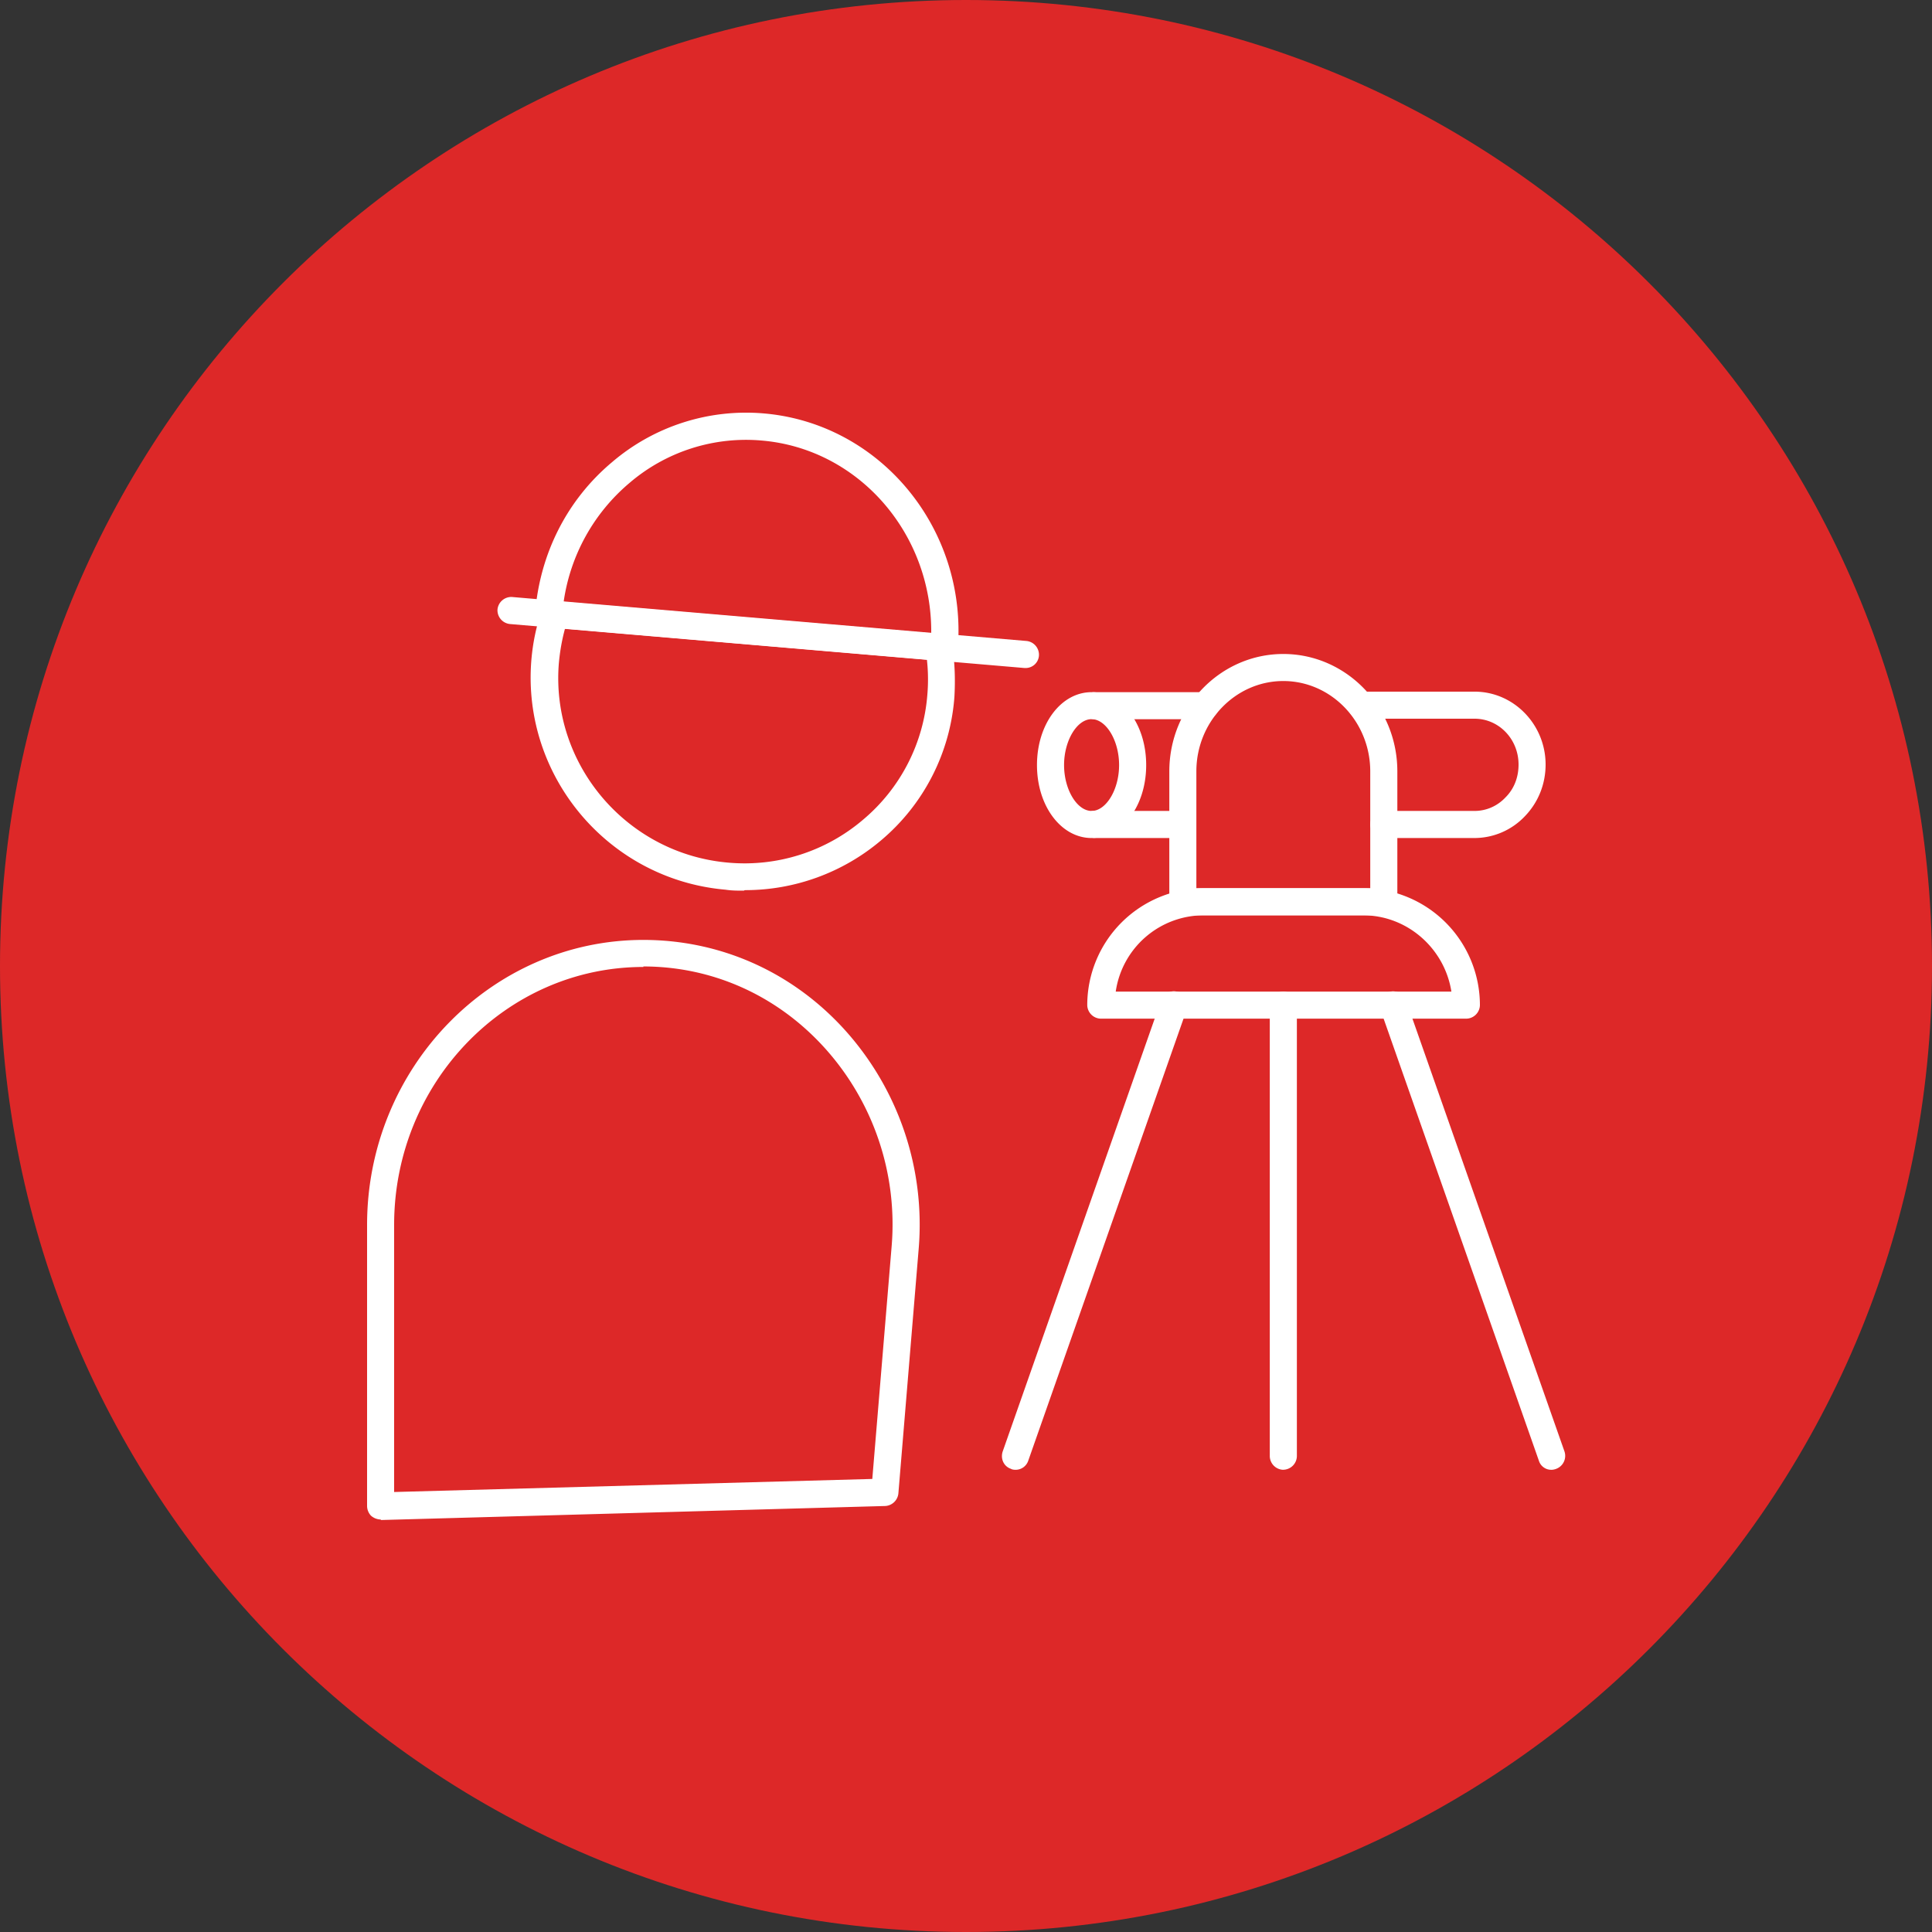
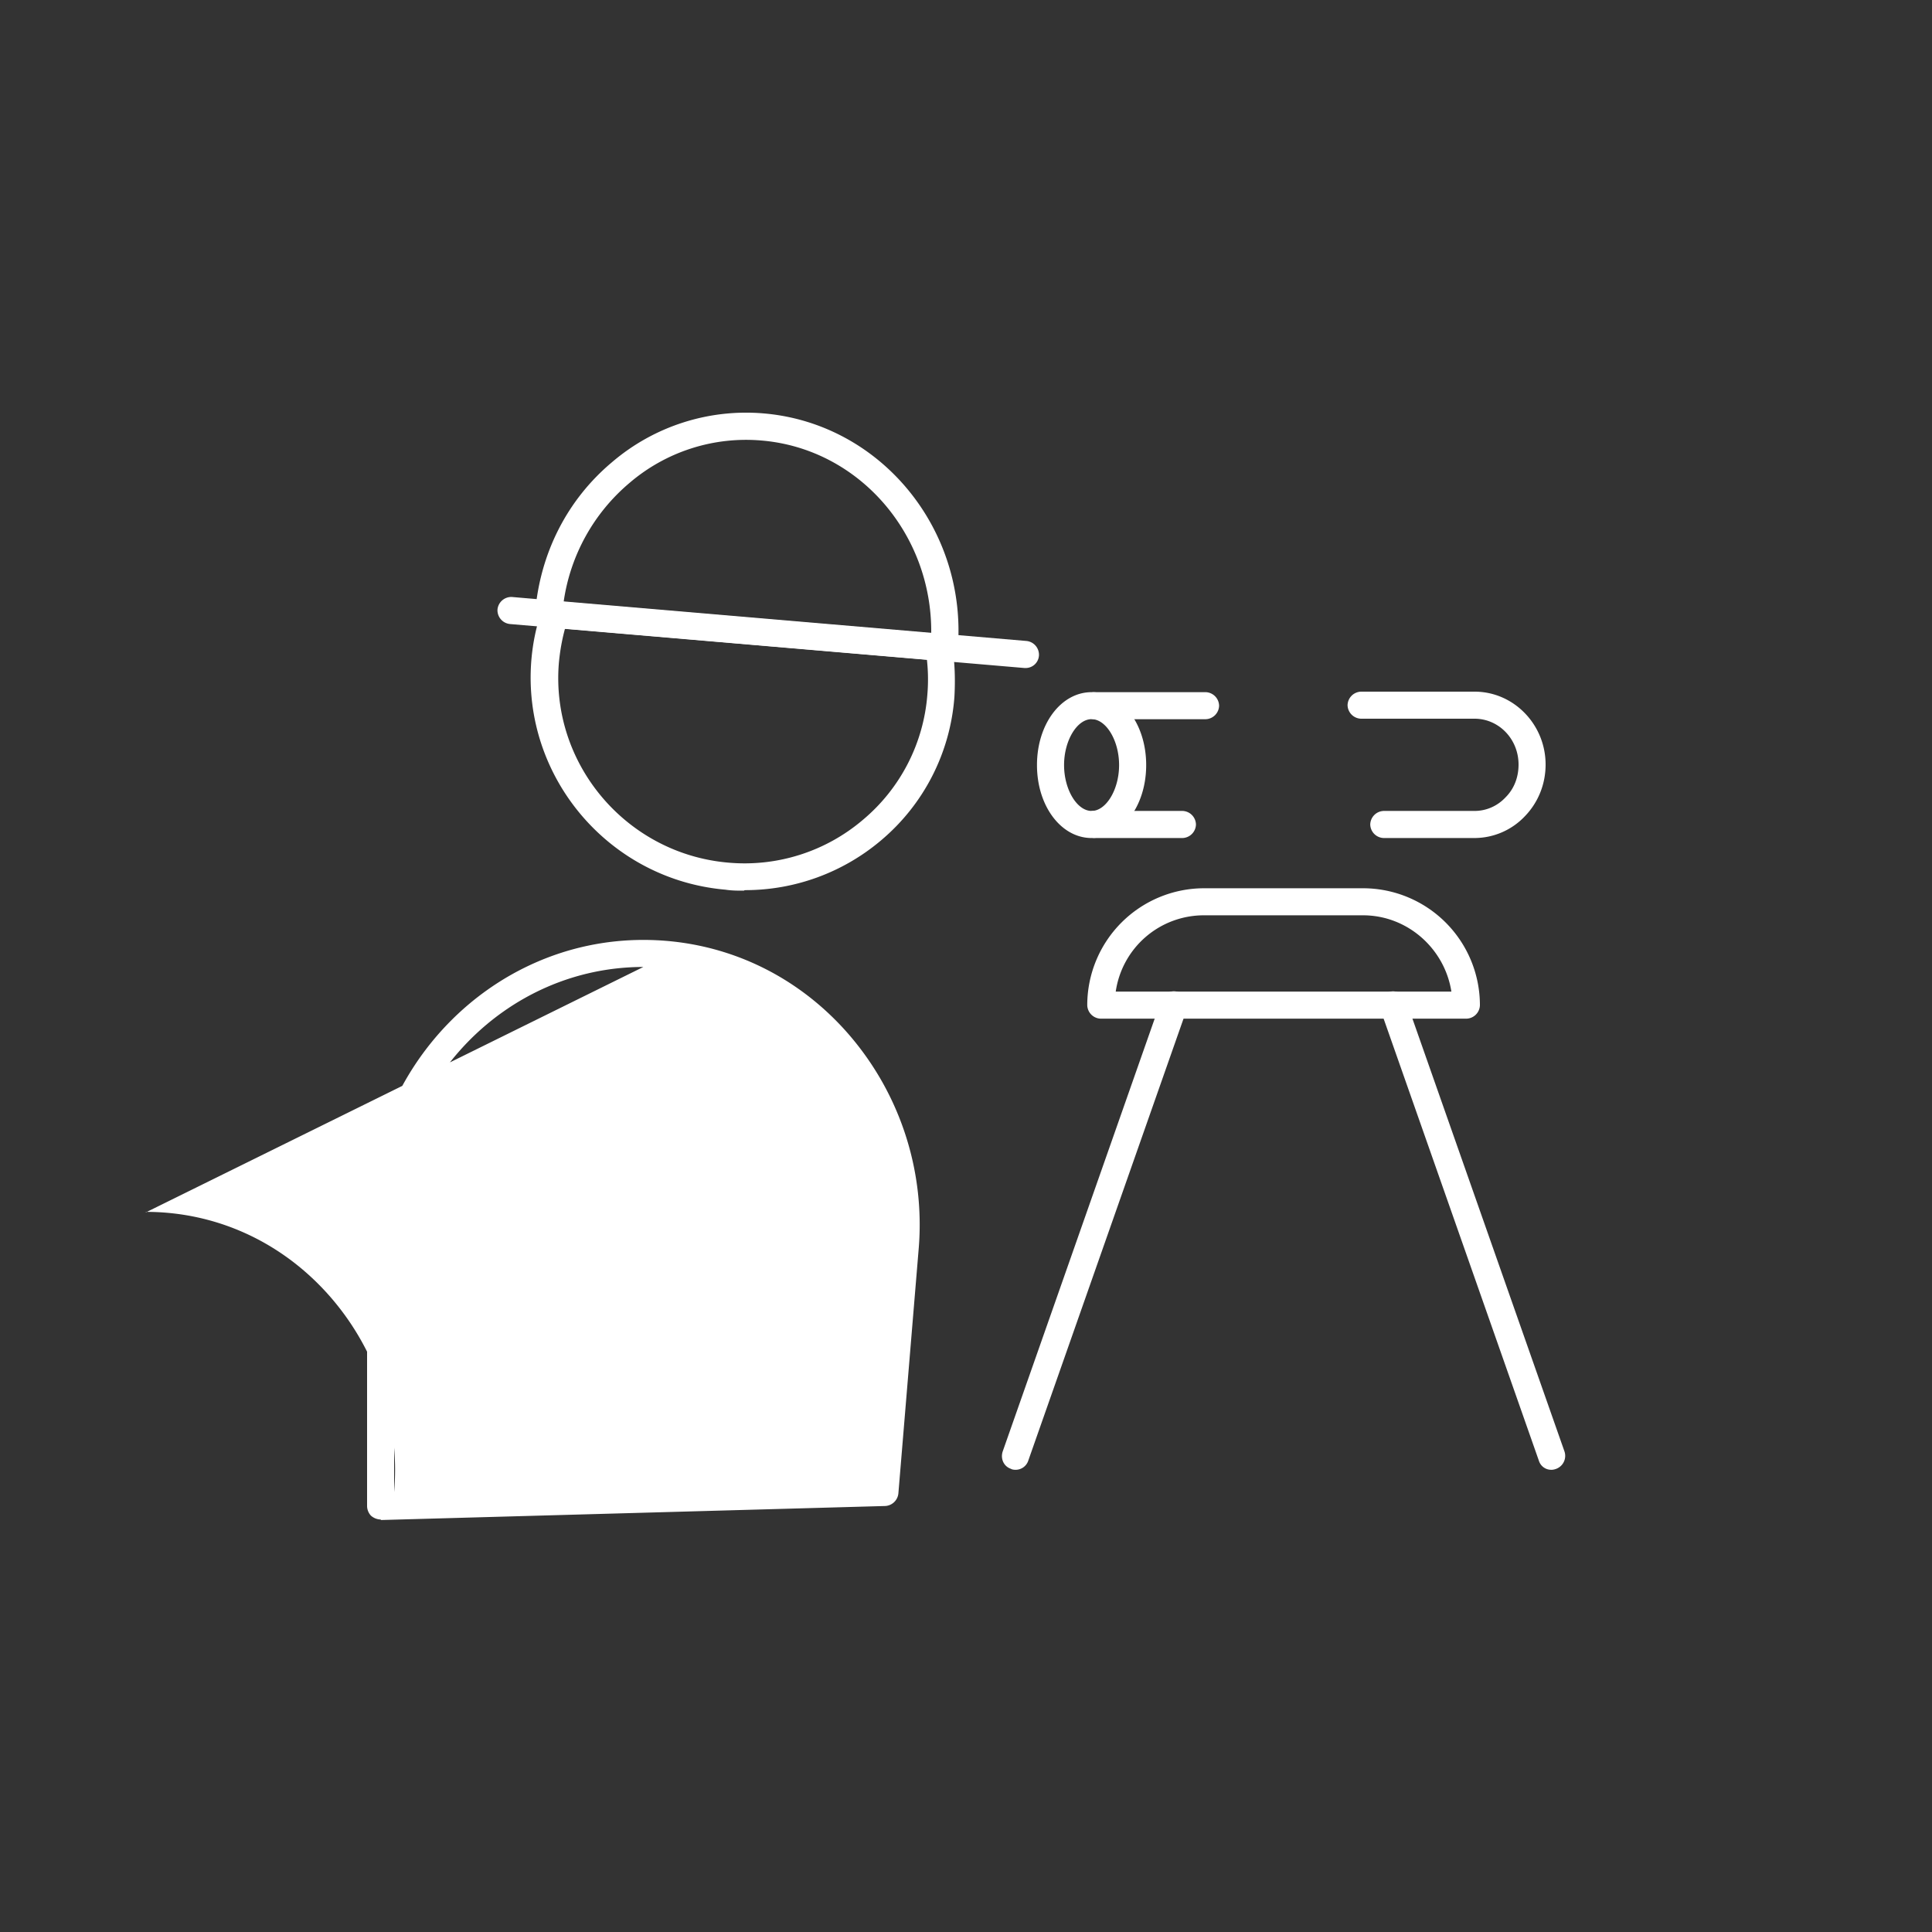
<svg xmlns="http://www.w3.org/2000/svg" width="46" height="46" viewBox="0 0 46 46" fill="none">
  <rect x="0" y="0" width="46" height="46" fill="#333333" stroke="none" />
  <g clip-path="url(#vncfyqt0sa)">
-     <path d="M23 46c12.703 0 23-10.297 23-23S35.703 0 23 0 0 10.297 0 23s10.297 23 23 23z" fill="#DD2828" />
    <path d="M24.173 34.995s-.069 0-.103-.023c-.173-.058-.253-.242-.196-.414l3.772-10.741c.057-.173.241-.253.414-.196.173.058.253.242.196.414l-3.773 10.741a.317.317 0 0 1-.299.219h-.011zM36.938 34.995a.307.307 0 0 1-.299-.219l-3.772-10.74a.33.33 0 0 1 .196-.415.33.33 0 0 1 .413.196l3.773 10.74a.33.33 0 0 1-.196.415.336.336 0 0 1-.103.023h-.012z" fill="#fff" />
    <path d="M34.903 24.254h-8.694a.33.33 0 0 1-.322-.322 2.785 2.785 0 0 1 2.782-2.783h3.784a2.785 2.785 0 0 1 2.783 2.783.33.33 0 0 1-.322.322h-.011zm-8.35-.644h8.004c-.16-1.024-1.046-1.817-2.104-1.817h-3.784a2.12 2.12 0 0 0-2.104 1.817h-.012z" fill="#fff" />
-     <path d="M30.555 34.995a.33.33 0 0 1-.322-.322V23.93a.33.33 0 0 1 .322-.322.33.33 0 0 1 .323.322v10.741a.33.33 0 0 1-.323.323zM32.947 21.793h-4.784a.33.33 0 0 1-.322-.322v-3.105c0-1.541 1.22-2.795 2.714-2.795 1.495 0 2.715 1.254 2.715 2.795v3.105a.33.33 0 0 1-.323.322zm-4.462-.645h4.14v-2.782c0-1.185-.931-2.151-2.07-2.151-1.138 0-2.07.966-2.07 2.15v2.784z" fill="#fff" />
    <path d="M35.11 19.953h-2.163a.33.33 0 0 1-.322-.322.33.33 0 0 1 .322-.323h2.162c.276 0 .541-.114.736-.322.208-.207.311-.483.311-.782 0-.609-.471-1.092-1.047-1.092h-2.702a.33.33 0 0 1-.322-.322.33.33 0 0 1 .322-.322h2.703c.931 0 1.69.782 1.69 1.736 0 .46-.172.898-.494 1.231a1.655 1.655 0 0 1-1.197.518zM26.059 17.123a.321.321 0 1 1 0-.643h2.645a.33.33 0 0 1 .322.322.33.33 0 0 1-.322.322h-2.645zM28.163 19.953H26.06a.33.33 0 0 1-.322-.322c0-.196.173-.346.357-.323h2.058a.33.33 0 0 1 .322.323.33.33 0 0 1-.322.322h.011z" fill="#fff" />
    <path d="M25.99 19.953c-.724 0-1.3-.76-1.3-1.737 0-.978.575-1.736 1.3-1.736.725 0 1.3.758 1.3 1.736 0 .977-.575 1.736-1.3 1.736zm0-2.83c-.345 0-.655.506-.655 1.093 0 .586.31 1.092.655 1.092.345 0 .655-.506.655-1.092 0-.587-.31-1.093-.655-1.093zM17.71 21.206c-.15 0-.288 0-.437-.023-2.771-.241-4.841-2.68-4.623-5.451.034-.414.115-.816.253-1.207a.326.326 0 0 1 .414-.207.326.326 0 0 1 .207.414c-.115.345-.184.69-.218 1.058-.196 2.415 1.621 4.542 4.036 4.749a4.345 4.345 0 0 0 3.209-1.024 4.321 4.321 0 0 0 1.529-2.978 4.263 4.263 0 0 0-.046-1.081.316.316 0 0 1 .265-.368.316.316 0 0 1 .367.264c.07.403.081.828.058 1.242a4.94 4.94 0 0 1-1.748 3.416 5.008 5.008 0 0 1-3.243 1.184l-.023.012z" fill="#fff" />
    <path d="M22.482 15.743h-.023l-9.418-.805a.33.33 0 0 1-.3-.345c.116-1.414.76-2.69 1.83-3.588a4.911 4.911 0 0 1 3.622-1.161c2.771.242 4.841 2.748 4.611 5.612 0 .08-.046.161-.115.219a.358.358 0 0 1-.207.08v-.012zM13.42 14.33l8.752.748c.023-2.37-1.725-4.393-4.037-4.589a4.264 4.264 0 0 0-3.15 1.012 4.54 4.54 0 0 0-1.565 2.83z" fill="#fff" />
-     <path d="M24.415 15.905h-.023l-12.248-1.047a.33.33 0 0 1-.299-.345.33.33 0 0 1 .345-.299l12.248 1.047a.33.33 0 0 1 .299.345.317.317 0 0 1-.322.299zM9.062 36.179a.365.365 0 0 1-.23-.092.342.342 0 0 1-.092-.23v-6.693c0-3.738 2.955-6.785 6.578-6.785 1.817 0 3.519.747 4.772 2.116a6.92 6.92 0 0 1 1.783 5.244l-.483 5.819a.333.333 0 0 1-.31.299l-12.007.334-.011-.012zm6.256-13.156c-3.266 0-5.934 2.748-5.934 6.141v6.36l11.385-.311.46-5.532a6.27 6.27 0 0 0-1.621-4.76c-1.128-1.231-2.657-1.91-4.29-1.91v.012z" fill="#fff" />
+     <path d="M24.415 15.905h-.023l-12.248-1.047a.33.33 0 0 1-.299-.345.33.33 0 0 1 .345-.299l12.248 1.047a.33.33 0 0 1 .299.345.317.317 0 0 1-.322.299zM9.062 36.179a.365.365 0 0 1-.23-.092.342.342 0 0 1-.092-.23v-6.693c0-3.738 2.955-6.785 6.578-6.785 1.817 0 3.519.747 4.772 2.116a6.92 6.92 0 0 1 1.783 5.244l-.483 5.819a.333.333 0 0 1-.31.299l-12.007.334-.011-.012zm6.256-13.156c-3.266 0-5.934 2.748-5.934 6.141v6.36a6.27 6.27 0 0 0-1.621-4.76c-1.128-1.231-2.657-1.91-4.29-1.91v.012z" fill="#fff" />
  </g>
  <defs>
    <clipPath id="vncfyqt0sa">
      <path fill="#fff" d="M0 0h46v46H0z" />
    </clipPath>
  </defs>
</svg>